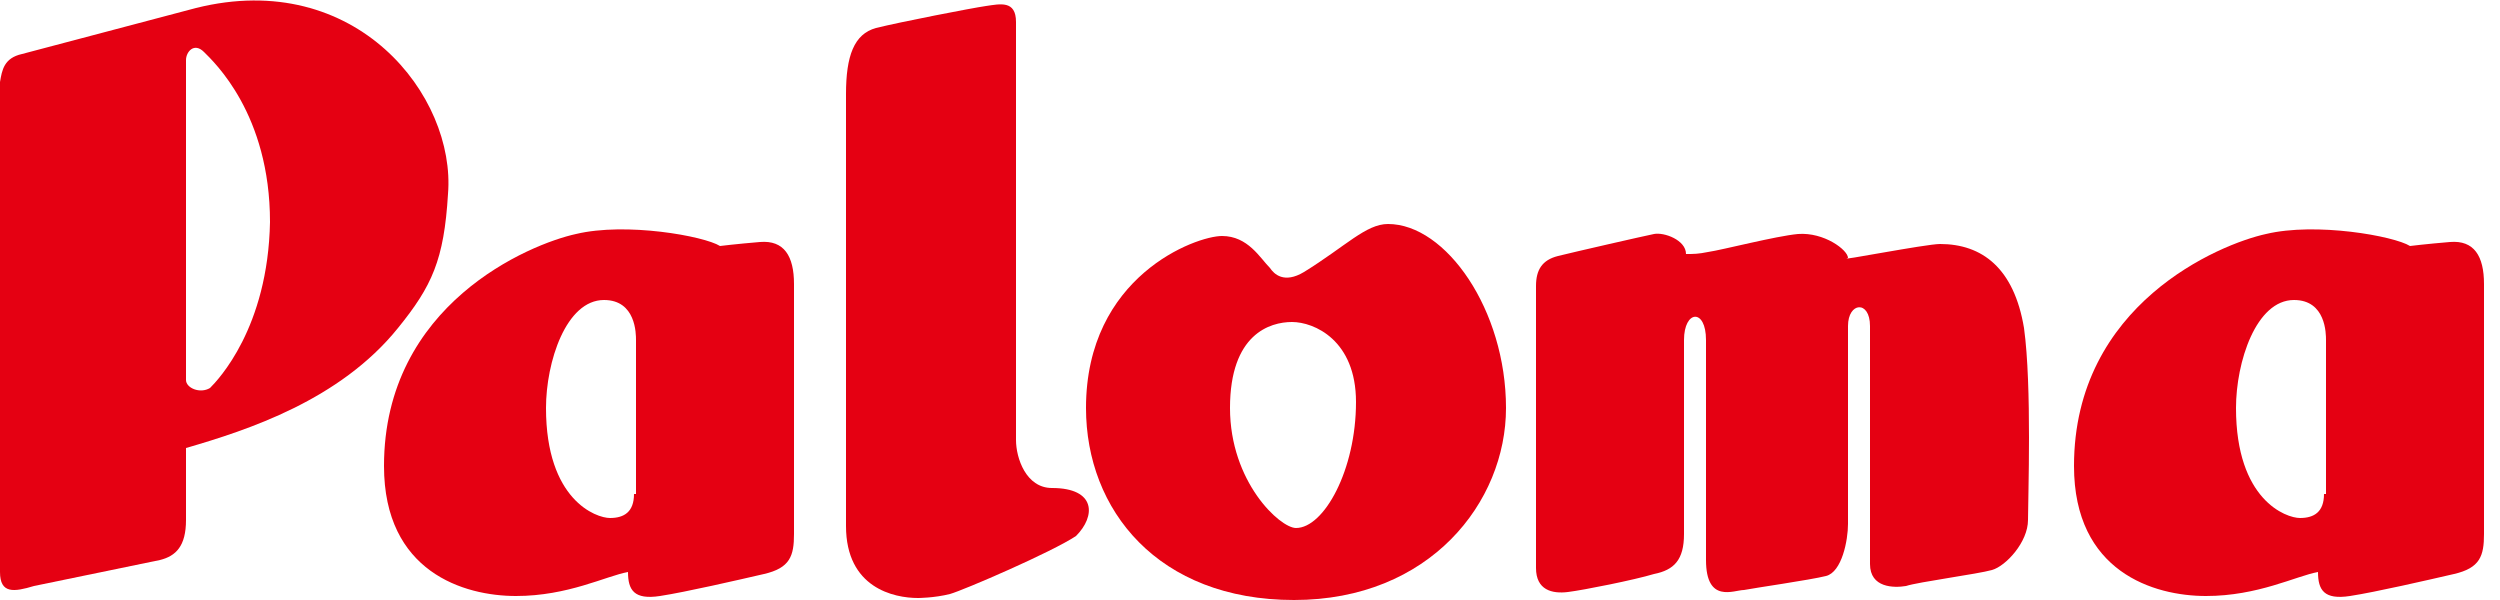
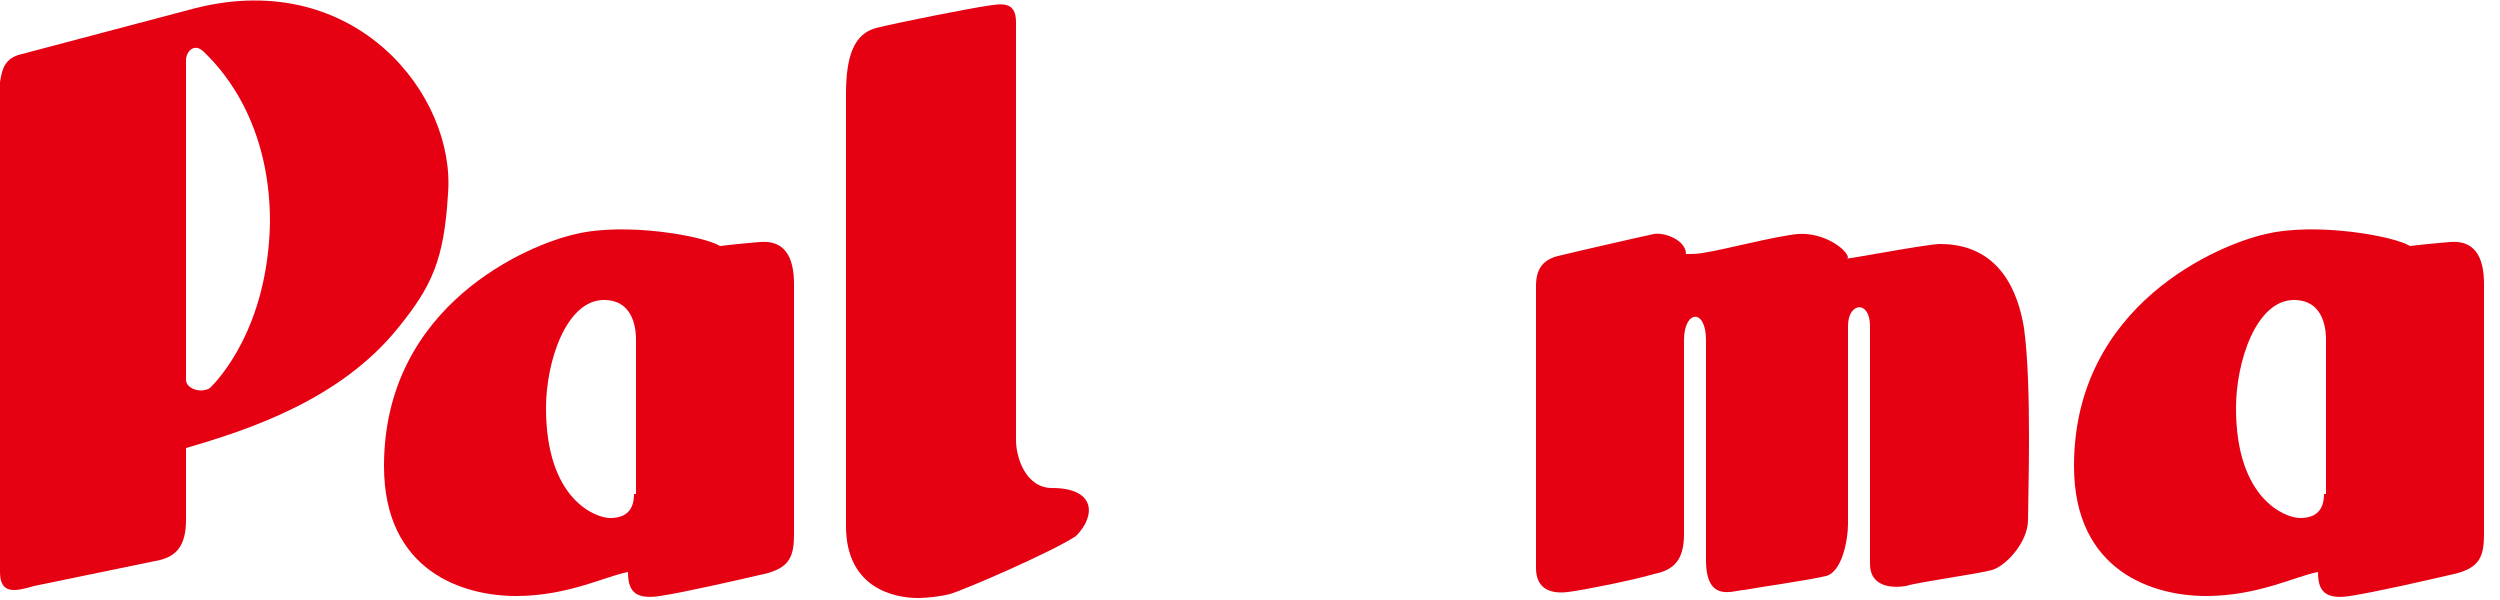
<svg xmlns="http://www.w3.org/2000/svg" enable-background="new 0 0 125 30" viewBox="0 0 125 30">
  <g fill="#e50012">
    <path d="m9.8.4-8.7 2.3c-.9.2-1 .8-1.1 1.4v24.5c0 1.1.7 1 1.7.7l6.3-1.3c.8-.2 1.3-.7 1.3-2v-3.6c3.1-.9 7.7-2.4 10.6-6 1.7-2.1 2.3-3.4 2.5-6.7.4-4.9-4.6-11.3-12.6-9.3m.7 19c-.5.3-1.2 0-1.2-.4v-16c0-.4.4-.9.9-.4s3.3 3.1 3.3 8.5c-.1 5.3-2.6 7.9-3 8.3" />
    <path d="m38 12.1c-1.2.1-2 .2-2 .2-.8-.5-4.7-1.2-7.2-.6-2.3.5-9.6 3.5-9.6 11.6 0 5.3 4 6.5 6.6 6.5s4.5-1 5.6-1.2c0 .9.3 1.4 1.6 1.2s3.9-.8 5.2-1.1 1.5-.9 1.5-2v-12.5c0-1.4-.5-2.2-1.7-2.1m-6.3 12.6c0 .9-.5 1.2-1.2 1.2s-3.2-.9-3.2-5.5c0-2.3 1-5.4 2.9-5.4 1.6 0 1.6 1.7 1.6 2v7.7z" />
    <path d="m122.5 12.1c-1.2.1-2 .2-2 .2-.8-.5-4.7-1.2-7.2-.6-2.3.5-9.6 3.5-9.6 11.6 0 5.3 4 6.5 6.6 6.5s4.5-1 5.6-1.2c0 .9.3 1.4 1.6 1.2s3.9-.8 5.2-1.1 1.5-.9 1.5-2v-12.5c0-1.4-.5-2.2-1.7-2.1m-6.3 12.6c0 .9-.5 1.2-1.2 1.2s-3.2-.9-3.2-5.5c0-2.3 1-5.4 2.9-5.4 1.6 0 1.6 1.7 1.6 2v7.7z" />
    <path d="m52.6 24.4c-1.3 0-1.8-1.5-1.8-2.4v-20.9c0-1.1-.8-.9-1.5-.8s-4.3.8-5.5 1.1c-1.1.3-1.5 1.4-1.5 3.3v21.6c0 3.1 2.4 3.6 3.6 3.6 0 0 .8 0 1.6-.2.7-.2 5.1-2.1 6.3-2.9 1-1 1-2.4-1.2-2.4" />
-     <path d="m69.4 11.2c-1.1 0-2.1 1.1-4.2 2.4-1 .6-1.5.1-1.7-.2-.5-.5-1.1-1.6-2.4-1.6s-6.8 2-6.8 8.6c0 5.1 3.6 9.6 10.4 9.6s10.6-4.9 10.6-9.6c0-4.9-3-9.2-5.9-9.2m-4.6 15.2c-.8 0-3.3-2.3-3.3-6s2-4.3 3.1-4.3 3.2.9 3.2 4c0 3.4-1.6 6.3-3 6.3" />
    <path d="m97 12.2c-.7 0-5.3.9-4.6.7 0-.4-1.2-1.3-2.5-1.2-1.1.1-3.8.8-4.5.9-.5.1-.7.1-1.1.1 0-.7-1.1-1.1-1.6-1s-4 .9-4.8 1.1-1.1.7-1.1 1.5v14.1c0 1.1.8 1.3 1.6 1.2s3.3-.6 4.3-.9c1-.2 1.5-.7 1.5-2v-9.7c0-1.5 1.1-1.6 1.1 0v11c0 2.2 1.4 1.5 1.9 1.5.5-.1 3.3-.5 4.1-.7s1.1-1.8 1.1-2.6v-9.9c0-1.2 1.1-1.3 1.1 0v11.9c0 1.2 1.2 1.2 1.8 1.1.6-.2 3.6-.6 4.3-.8s1.8-1.4 1.8-2.5.2-6.7-.2-9.6c-.5-3-2.1-4.2-4.2-4.2" />
  </g>
</svg>